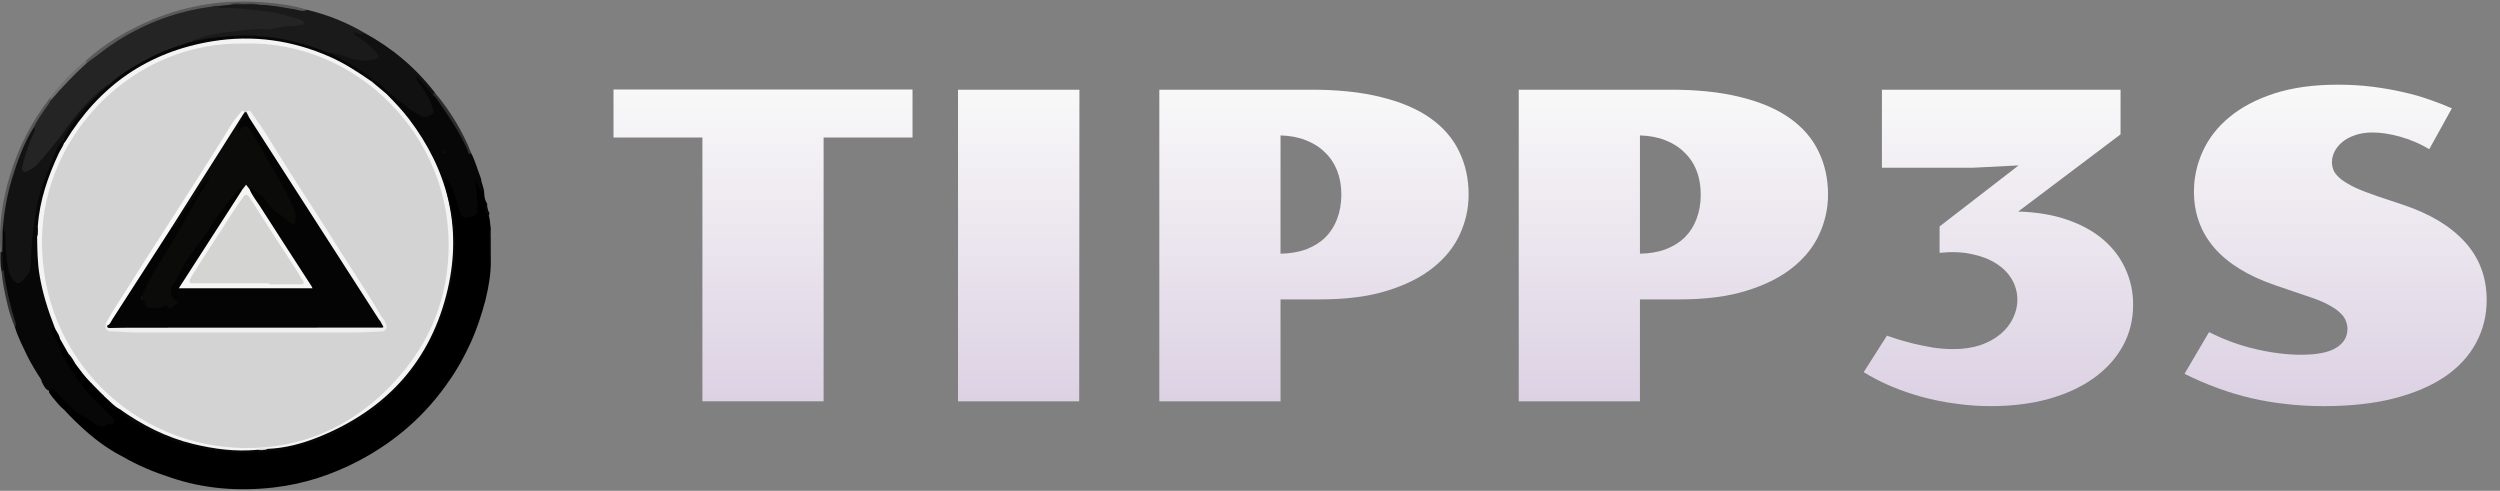
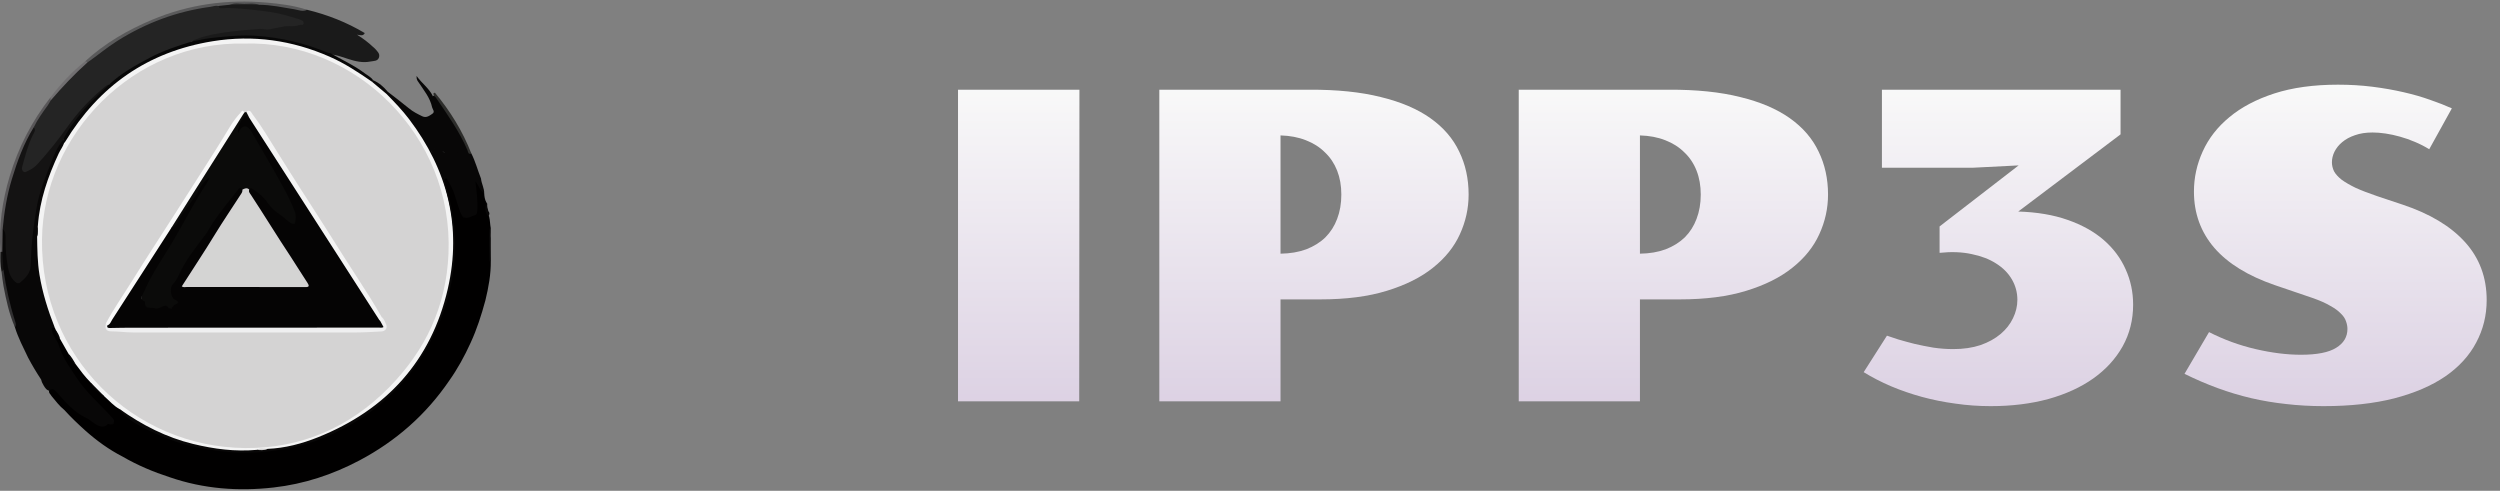
<svg xmlns="http://www.w3.org/2000/svg" width="163" height="32" viewBox="0 0 163 32" fill="none">
  <rect x="0" y="0" width="163" height="32" fill="#808080" stroke="none" />
  <g clip-path="url(#clip0_16_74)">
    <path d="M2.684 24.751C2.376 24.284 2.089 23.805 1.828 23.309C1.521 22.663 1.185 22.03 0.975 21.342C0.948 20.92 0.754 20.542 0.654 20.139C0.441 19.286 0.233 18.432 0.158 17.552C0.074 17.174 0.089 16.791 0.09 16.407C0.101 15.931 0.069 15.454 0.107 14.979C0.237 14.82 0.303 14.958 0.36 15.044C0.443 15.17 0.465 15.321 0.459 15.47C0.443 15.937 0.503 16.399 0.536 16.863C0.565 17.275 0.648 17.676 0.855 18.038C1.045 18.37 1.231 18.384 1.494 18.113C1.759 17.841 1.896 17.525 1.903 17.136C1.945 14.866 2.324 12.663 3.228 10.567C3.413 10.139 3.632 9.727 3.847 9.314C3.899 9.213 3.962 9.116 4.094 9.103C4.194 9.15 4.214 9.242 4.228 9.338C4.179 9.637 4.001 9.881 3.878 10.146C3.198 11.608 2.678 13.114 2.548 14.735C2.482 14.954 2.512 15.179 2.514 15.402C2.454 17.323 2.829 19.166 3.526 20.949C3.568 21.054 3.61 21.16 3.606 21.276C3.452 21.471 3.493 21.664 3.597 21.869C4 22.668 4.332 23.506 4.837 24.249C5.336 24.982 5.883 25.682 6.543 26.279C6.857 26.564 7.134 26.878 7.394 27.207C7.604 27.472 7.502 27.622 7.198 27.761C6.641 28.017 6.214 27.815 5.798 27.474C5.498 27.229 5.118 27.11 4.823 26.851C4.412 26.491 4.036 26.099 3.677 25.69C3.555 25.551 3.431 25.459 3.241 25.485C3.037 25.448 2.942 25.291 2.846 25.133C2.774 25.014 2.713 24.889 2.684 24.751H2.684Z" fill="#080707" />
    <path d="M20.026 0.639C21.353 0.961 22.609 1.455 23.783 2.156C23.677 2.363 23.505 2.301 23.278 2.261C23.677 2.513 24.012 2.764 24.315 3.053C24.356 3.092 24.405 3.123 24.442 3.166C24.587 3.336 24.797 3.493 24.708 3.751C24.622 4.001 24.36 3.969 24.157 4.01C23.663 4.111 23.189 4.002 22.721 3.851C22.312 3.718 21.91 3.558 21.47 3.548C20.747 3.318 20.049 3.015 19.31 2.832C18.508 2.633 17.692 2.537 16.868 2.452C15.518 2.312 14.204 2.497 12.889 2.745C12.765 2.769 12.645 2.807 12.528 2.728C12.486 2.489 12.697 2.492 12.824 2.442C13.635 2.121 14.495 2.03 15.351 1.919C16.149 1.815 16.954 1.811 17.757 1.777C18.227 1.756 18.679 1.562 19.164 1.604C19.295 1.615 19.457 1.585 19.607 1.425C19.191 1.248 18.786 1.119 18.371 1.03C17.124 0.766 15.862 0.635 14.587 0.626C14.416 0.625 14.167 0.687 14.222 0.358C14.471 0.253 14.734 0.228 15 0.216C15.615 0.218 16.229 0.217 16.843 0.216C17.641 0.247 18.428 0.363 19.211 0.521C19.479 0.575 19.744 0.674 20.026 0.639L20.026 0.639Z" fill="#1A1A1A" />
-     <path d="M21.525 3.456C21.96 3.476 22.363 3.628 22.768 3.769C23.312 3.958 23.861 4.011 24.425 3.867C24.686 3.8 24.741 3.684 24.569 3.466C24.208 3.009 23.736 2.679 23.261 2.354C23.184 2.303 23.019 2.274 23.07 2.155C23.129 2.017 23.247 2.138 23.327 2.175C23.486 2.247 23.634 2.239 23.782 2.156C25.577 3.137 27.111 4.425 28.36 6.047C28.31 6.116 28.343 6.216 28.274 6.278C28.244 6.288 28.214 6.291 28.183 6.285C27.924 5.93 27.597 5.635 27.332 5.287C27.712 5.805 28.093 6.322 28.262 6.956C28.31 7.134 28.433 7.326 28.23 7.487C28.017 7.656 27.784 7.768 27.506 7.657C27.2 7.534 26.912 7.379 26.654 7.17C26.187 6.792 25.709 6.428 25.252 6.039C24.956 5.748 24.636 5.489 24.285 5.267C23.532 4.666 22.712 4.173 21.851 3.746C21.723 3.682 21.531 3.666 21.525 3.456V3.456Z" fill="#121111" />
    <path d="M28.215 6.254C28.239 6.253 28.263 6.252 28.288 6.251C28.48 6.224 28.53 6.385 28.612 6.5C29.352 7.548 30.063 8.614 30.569 9.801C30.605 9.885 30.649 9.964 30.734 10.01C31 10.534 31.146 11.103 31.362 11.645C31.391 11.973 31.577 12.267 31.57 12.603C31.271 12.622 31.252 12.341 31.124 12.191C31.277 12.75 31.252 13.326 31.197 13.903C31.193 13.948 31.186 13.992 31.157 14.031C30.863 14.434 30.142 14.359 29.937 13.886C29.789 13.542 29.677 13.182 29.571 12.823C29.475 12.493 29.341 12.181 29.16 11.889C29.11 11.809 29.069 11.73 28.955 11.746C28.803 11.702 28.806 11.556 28.768 11.445C28.599 10.955 28.507 10.435 28.156 10.021C28.069 9.919 28.058 9.785 28.173 9.684C28.288 9.583 28.37 9.696 28.472 9.735C28.786 9.852 29.108 9.936 29.317 10.238C29.368 10.312 29.502 10.314 29.605 10.322C29.703 10.33 29.821 10.373 29.884 10.263C29.939 10.166 29.845 10.097 29.796 10.024C29.744 9.947 29.705 9.864 29.703 9.772C29.68 9.035 29.241 8.458 28.946 7.829C28.764 7.441 28.522 7.079 28.276 6.724C28.183 6.589 28.085 6.43 28.215 6.255L28.215 6.254Z" fill="#080707" />
    <path d="M20.026 0.639C19.742 0.784 19.463 0.65 19.191 0.605C18.427 0.481 17.67 0.315 16.891 0.311C16.25 0.261 15.608 0.259 14.967 0.312C14.719 0.338 14.47 0.364 14.223 0.389C14.103 0.492 13.953 0.507 13.808 0.527C10.917 0.91 8.367 2.071 6.107 3.897C5.992 3.989 5.884 4.094 5.725 4.105C5.648 4.101 5.586 4.069 5.547 4C6.83 2.822 8.315 1.96 9.911 1.29C12.308 0.283 14.811 -0.06 17.398 0.17C18.288 0.249 19.172 0.359 20.026 0.639H20.026Z" fill="#5A5A5B" />
    <path d="M0.175 14.93C0.168 15.423 0.16 15.917 0.152 16.411C0.119 16.465 0.077 16.463 0.031 16.428C-0.09 14.743 0.148 13.099 0.632 11.489C1.195 9.613 2.075 7.896 3.288 6.354C3.337 6.383 3.359 6.43 3.368 6.484C3.382 6.683 3.255 6.82 3.151 6.965C2.831 7.416 2.516 7.87 2.256 8.359C1.19 10.268 0.563 12.315 0.317 14.483C0.299 14.639 0.289 14.802 0.175 14.929V14.93Z" fill="#595759" />
    <path d="M30.734 10.01C30.513 10.097 30.523 9.893 30.478 9.79C29.947 8.553 29.168 7.464 28.417 6.359C28.387 6.314 28.331 6.287 28.287 6.251C28.301 6.18 28.18 6.06 28.36 6.047C29.36 7.243 30.164 8.557 30.734 10.01V10.01Z" fill="#2D2D2B" />
    <path d="M0.224 17.59C0.388 18.721 0.63 19.835 0.979 20.924C1.027 21.073 1.069 21.202 0.976 21.342C0.598 20.482 0.403 19.57 0.228 18.654C0.169 18.345 0.143 18.03 0.102 17.717C0.151 17.683 0.089 17.541 0.224 17.59Z" fill="#313031" />
    <path d="M3.304 6.553C3.299 6.487 3.293 6.42 3.288 6.354C3.949 5.481 4.686 4.681 5.547 4C5.609 4.001 5.665 4.015 5.695 4.078C5.719 4.185 5.648 4.246 5.58 4.306C4.856 4.943 4.197 5.643 3.581 6.383C3.509 6.469 3.437 6.562 3.304 6.553Z" fill="#716F71" />
    <path d="M0.224 17.59C0.183 17.633 0.142 17.675 0.101 17.717C0.014 17.291 0.02 16.86 0.031 16.428C0.071 16.422 0.112 16.417 0.152 16.411C0.176 16.804 0.2 17.197 0.224 17.59Z" fill="#141313" />
    <path d="M28.967 11.715C29.031 11.674 29.08 11.551 29.168 11.703C29.354 12.028 29.536 12.353 29.647 12.714C29.756 13.07 29.863 13.428 29.988 13.78C30.147 14.226 30.356 14.309 30.786 14.089C30.915 14.023 31.092 14.092 31.116 13.766C31.163 13.139 31.08 12.533 30.997 11.825C31.242 12.124 31.286 12.457 31.57 12.603C31.58 12.806 31.608 13.006 31.706 13.189C31.776 13.499 31.724 13.833 31.892 14.124C31.955 14.37 31.949 14.626 31.997 14.874C31.962 15.588 32.003 16.301 32 17.014C32.01 17.889 31.853 18.741 31.647 19.586C31.391 20.533 31.094 21.466 30.68 22.359C30.288 23.221 29.835 24.049 29.287 24.822C27.77 27.044 25.812 28.762 23.434 30.02C21.673 30.951 19.815 31.56 17.842 31.784C15.546 32.045 13.281 31.877 11.08 31.12C10.002 30.772 8.964 30.335 7.983 29.765C7.107 29.315 6.317 28.742 5.581 28.09C5.1 27.659 4.633 27.213 4.198 26.734C3.873 26.474 3.627 26.14 3.362 25.824C3.301 25.7 3.138 25.615 3.215 25.438C3.398 25.343 3.517 25.359 3.675 25.541C4.249 26.202 4.819 26.874 5.642 27.26C5.935 27.398 6.15 27.67 6.472 27.775C6.636 27.829 6.779 27.838 6.925 27.743C6.979 27.708 7.014 27.62 7.093 27.649C7.25 27.708 7.378 27.666 7.427 27.518C7.475 27.372 7.346 27.273 7.256 27.172C6.498 26.324 5.613 25.584 4.99 24.623C4.563 23.963 4.078 23.327 3.852 22.555C3.752 22.214 3.48 21.958 3.397 21.608C3.359 21.448 3.351 21.334 3.562 21.339C3.647 21.374 3.679 21.449 3.705 21.529C3.724 21.739 3.809 21.916 3.967 22.058C4.158 22.373 4.351 22.688 4.507 23.023C4.587 23.297 4.752 23.512 4.969 23.693C5.287 24.11 5.646 24.494 5.955 24.92C6.186 25.276 6.48 25.571 6.833 25.807C7.2 26.072 7.517 26.397 7.874 26.675C8.273 27.175 8.806 27.495 9.358 27.793C10.05 28.167 10.794 28.411 11.522 28.698C12.351 29.025 13.229 29.154 14.102 29.29C15.675 29.536 17.238 29.456 18.798 29.129C21.08 28.651 23.099 27.644 24.875 26.148C26.23 25.008 27.284 23.634 28.075 22.044C28.63 20.928 29.055 19.773 29.301 18.556C29.587 17.134 29.648 15.704 29.444 14.261C29.342 13.539 29.173 12.837 28.977 12.138C28.939 12.003 28.863 11.858 28.967 11.715H28.967Z" fill="#010000" />
    <path d="M31.768 13.284C31.75 13.449 31.792 13.605 31.838 13.761C31.937 13.876 31.932 13.99 31.835 14.103C31.58 13.828 31.634 13.51 31.706 13.189C31.727 13.221 31.747 13.252 31.768 13.284H31.768Z" fill="#080707" />
    <path d="M5.904 24.931C5.535 24.564 5.229 24.145 4.921 23.728C4.725 23.532 4.576 23.304 4.46 23.055C4.277 22.733 4.094 22.411 3.911 22.089C3.785 21.921 3.699 21.733 3.646 21.53C3.618 21.466 3.591 21.403 3.563 21.339C3.127 20.23 2.77 19.1 2.575 17.918C2.439 17.089 2.433 16.257 2.42 15.423C2.491 15.192 2.406 14.95 2.469 14.718C2.588 13.046 3.131 11.499 3.833 9.994C3.94 9.765 4.101 9.566 4.179 9.325C4.171 9.154 4.262 9.02 4.347 8.887C6.306 5.825 9.015 3.781 12.546 2.852C13.729 2.541 14.937 2.38 16.153 2.415C18.467 2.481 20.664 3.028 22.685 4.201C23.226 4.516 23.744 4.863 24.246 5.234C24.609 5.503 24.933 5.817 25.289 6.095C26.194 6.952 26.973 7.912 27.628 8.971C28.509 10.394 29.051 11.951 29.367 13.586C29.636 14.974 29.655 16.368 29.459 17.773C29.141 20.046 28.293 22.096 26.943 23.938C25.814 25.478 24.406 26.707 22.738 27.649C21.612 28.285 20.429 28.758 19.178 29.066C18.597 29.208 18.01 29.334 17.407 29.353C17.19 29.364 16.969 29.321 16.756 29.395C15.847 29.554 14.947 29.402 14.047 29.298C12.743 29.147 11.499 28.767 10.305 28.238C9.401 27.837 8.519 27.387 7.804 26.676C7.405 26.465 7.12 26.117 6.787 25.826C6.446 25.574 6.142 25.285 5.903 24.931L5.904 24.931Z" fill="#F4F4F4" />
-     <path d="M0.175 14.93C0.273 13.833 0.45 12.752 0.769 11.695C1.126 10.511 1.55 9.356 2.202 8.297C2.391 8.303 2.34 8.443 2.33 8.545C2.319 8.671 2.256 8.783 2.2 8.895C1.901 9.488 1.752 10.132 1.568 10.765C1.541 10.861 1.497 10.975 1.6 11.049C1.696 11.118 1.801 11.062 1.886 11.007C2.105 10.866 2.309 10.716 2.482 10.508C2.91 9.994 3.363 9.504 3.767 8.966C4.263 8.303 4.729 7.614 5.289 7C5.749 6.495 6.26 6.045 6.777 5.601C6.868 5.523 6.966 5.425 7.111 5.483C7.187 5.64 7.059 5.709 6.972 5.786C5.94 6.698 5.011 7.696 4.319 8.898C4.268 8.986 4.218 9.076 4.118 9.121C3.753 9.551 3.536 10.072 3.338 10.581C2.954 11.571 2.542 12.556 2.374 13.62C2.243 14.445 2.114 15.268 2.059 16.104C2.032 16.511 2.013 16.917 1.999 17.324C1.982 17.811 1.665 18.129 1.325 18.414C1.153 18.558 1.002 18.393 0.889 18.274C0.653 18.026 0.564 17.699 0.508 17.378C0.4 16.765 0.349 16.144 0.363 15.52C0.367 15.303 0.356 15.089 0.175 14.93L0.175 14.93Z" fill="#141313" />
+     <path d="M0.175 14.93C0.273 13.833 0.45 12.752 0.769 11.695C1.126 10.511 1.55 9.356 2.202 8.297C2.391 8.303 2.34 8.443 2.33 8.545C2.319 8.671 2.256 8.783 2.2 8.895C1.901 9.488 1.752 10.132 1.568 10.765C1.541 10.861 1.497 10.975 1.6 11.049C1.696 11.118 1.801 11.062 1.886 11.007C2.105 10.866 2.309 10.716 2.482 10.508C4.263 8.303 4.729 7.614 5.289 7C5.749 6.495 6.26 6.045 6.777 5.601C6.868 5.523 6.966 5.425 7.111 5.483C7.187 5.64 7.059 5.709 6.972 5.786C5.94 6.698 5.011 7.696 4.319 8.898C4.268 8.986 4.218 9.076 4.118 9.121C3.753 9.551 3.536 10.072 3.338 10.581C2.954 11.571 2.542 12.556 2.374 13.62C2.243 14.445 2.114 15.268 2.059 16.104C2.032 16.511 2.013 16.917 1.999 17.324C1.982 17.811 1.665 18.129 1.325 18.414C1.153 18.558 1.002 18.393 0.889 18.274C0.653 18.026 0.564 17.699 0.508 17.378C0.4 16.765 0.349 16.144 0.363 15.52C0.367 15.303 0.356 15.089 0.175 14.93L0.175 14.93Z" fill="#141313" />
    <path d="M4.118 9.121C4.409 8.479 4.835 7.927 5.274 7.384C5.829 6.697 6.494 6.119 7.121 5.502C7.134 5.231 7.375 5.135 7.544 5.014C8.953 4.001 10.466 3.189 12.152 2.734C12.269 2.703 12.387 2.638 12.514 2.703C12.947 2.624 13.377 2.516 13.814 2.471C14.779 2.371 15.736 2.266 16.721 2.336C18.348 2.451 19.894 2.819 21.39 3.442C21.43 3.459 21.48 3.452 21.525 3.456C22.288 3.899 23.1 4.261 23.808 4.799C23.986 4.935 24.199 5.03 24.325 5.23C24.318 5.277 24.291 5.308 24.246 5.324C23.368 4.717 22.479 4.131 21.497 3.699C19.047 2.62 16.499 2.26 13.857 2.69C9.637 3.376 6.455 5.605 4.246 9.249C4.229 9.277 4.201 9.299 4.178 9.325C4.108 9.272 4.12 9.194 4.118 9.121L4.118 9.121Z" fill="#070707" />
    <path d="M2.469 14.718C2.475 14.955 2.485 15.191 2.42 15.423C2.421 15.187 2.352 14.946 2.469 14.718Z" fill="#141313" />
    <path d="M12.515 2.703C11.562 2.997 10.618 3.308 9.734 3.78C8.809 4.273 7.894 4.78 7.122 5.502C6.889 5.579 6.725 5.752 6.547 5.906C5.74 6.602 5.026 7.382 4.411 8.252C3.804 9.11 3.146 9.926 2.441 10.705C2.265 10.899 2.046 11.041 1.811 11.149C1.723 11.19 1.606 11.279 1.499 11.164C1.411 11.068 1.423 10.958 1.455 10.844C1.65 10.149 1.819 9.445 2.148 8.793C2.222 8.645 2.365 8.481 2.203 8.297C2.451 7.786 2.782 7.328 3.114 6.869C3.186 6.77 3.241 6.658 3.304 6.552C4.052 5.681 4.838 4.845 5.695 4.077C6.355 3.62 6.965 3.097 7.647 2.668C9.515 1.494 11.532 0.738 13.72 0.445C13.887 0.423 14.049 0.35 14.223 0.389C14.255 0.562 14.371 0.538 14.507 0.532C15.343 0.497 16.169 0.607 16.998 0.698C17.791 0.784 18.561 0.942 19.314 1.199C19.378 1.221 19.45 1.225 19.508 1.257C19.621 1.319 19.808 1.333 19.798 1.502C19.787 1.687 19.596 1.592 19.492 1.637C19.18 1.771 18.836 1.666 18.534 1.721C18.22 1.778 17.899 1.842 17.583 1.91C17.343 1.962 17.137 1.863 16.914 1.883C16.16 1.951 15.405 2.001 14.656 2.115C14.029 2.21 13.405 2.314 12.811 2.55C12.707 2.592 12.591 2.607 12.515 2.703H12.515Z" fill="#242424" />
    <path d="M14.967 0.313C15.279 0.179 15.607 0.25 15.927 0.251C16.248 0.252 16.576 0.195 16.891 0.311C16.25 0.312 15.608 0.312 14.967 0.313Z" fill="#242424" />
    <path d="M7.804 26.675C9.268 27.712 10.842 28.522 12.594 28.946C13.958 29.276 15.339 29.46 16.747 29.33C16.974 29.232 17.219 29.341 17.448 29.266C18.593 29.22 19.689 28.927 20.741 28.506C25.196 26.72 28.116 23.527 29.196 18.834C30.129 14.783 29.182 11.078 26.675 7.771C26.231 7.185 25.72 6.655 25.206 6.13C25.17 6.05 25.213 6.009 25.28 5.981C25.742 6.34 26.212 6.69 26.662 7.063C26.928 7.284 27.228 7.435 27.534 7.582C27.794 7.707 27.994 7.551 28.188 7.419C28.383 7.286 28.204 7.134 28.174 6.997C28.041 6.37 27.635 5.887 27.294 5.371C27.233 5.278 27.145 5.203 27.161 4.954C27.525 5.456 27.977 5.759 28.215 6.255C28.226 6.465 28.319 6.633 28.442 6.805C28.983 7.561 29.338 8.42 29.745 9.25C29.803 9.368 29.787 9.494 29.783 9.618C29.779 9.794 29.785 9.959 29.96 10.063C30.069 10.128 30.08 10.228 30.023 10.327C29.972 10.417 29.905 10.484 29.775 10.45C29.465 10.369 29.075 10.438 28.981 9.984C28.967 9.912 28.897 9.863 28.826 9.922C28.607 10.101 28.503 9.92 28.383 9.789C28.339 9.741 28.31 9.659 28.225 9.713C28.147 9.762 28.12 9.856 28.182 9.918C28.678 10.416 28.691 11.123 28.967 11.715C29.278 12.78 29.555 13.857 29.633 14.965C29.695 15.835 29.684 16.713 29.567 17.582C29.405 18.788 29.107 19.961 28.628 21.081C28.038 22.463 27.293 23.746 26.291 24.885C25.451 25.84 24.514 26.668 23.441 27.336C21.967 28.254 20.394 28.945 18.672 29.256C17.465 29.474 16.26 29.583 15.026 29.48C13.982 29.394 12.954 29.229 11.957 28.948C11.201 28.735 10.466 28.422 9.746 28.087C9.104 27.788 8.498 27.448 7.99 26.95C7.911 26.872 7.809 26.805 7.804 26.676V26.675Z" fill="#080707" />
    <path d="M25.28 5.98C25.255 6.03 25.231 6.08 25.206 6.13C24.886 5.861 24.566 5.593 24.246 5.324C24.273 5.293 24.299 5.261 24.325 5.229C24.711 5.394 25.016 5.662 25.28 5.98Z" fill="#080707" />
    <path d="M31.958 17.015C31.941 17.028 31.924 17.041 31.908 17.055C31.89 16.315 31.865 15.575 31.908 14.835C32.002 15.062 31.937 15.304 31.981 15.536C31.973 16.029 31.966 16.522 31.958 17.015L31.958 17.015Z" fill="#080707" />
    <path d="M5.903 24.931C6.198 25.229 6.492 25.528 6.787 25.826C6.76 25.837 6.715 25.864 6.709 25.857C6.442 25.547 6.037 25.356 5.903 24.931Z" fill="#080707" />
    <path d="M4.459 23.055C4.655 23.25 4.788 23.489 4.92 23.728C4.683 23.561 4.484 23.367 4.459 23.055Z" fill="#080707" />
    <path d="M3.646 21.53C3.76 21.704 3.874 21.879 3.911 22.089C3.699 21.961 3.621 21.77 3.646 21.53Z" fill="#080707" />
    <path d="M15.948 2.841C23.136 2.626 29.567 8.813 29.242 16.539C29.098 19.963 27.755 22.832 25.362 25.264C22.778 27.89 19.589 29.243 15.992 29.213C8.717 29.151 2.647 23.285 2.738 15.603C2.818 8.798 8.688 2.67 15.948 2.841L15.948 2.841Z" fill="#D4D3D3" />
    <path d="M17.448 29.266C17.222 29.371 16.986 29.357 16.748 29.33C16.97 29.185 17.212 29.257 17.448 29.266Z" fill="#D4D3D3" />
    <path d="M15.926 7.341C15.97 7.324 16.013 7.307 16.057 7.29C16.213 7.384 16.327 7.499 16.266 7.703C15.807 7.668 15.753 8.056 15.586 8.351C15.634 8.311 15.599 8.365 15.609 8.352C15.862 8.056 16.106 8.139 16.337 8.37C16.482 8.516 16.56 8.711 16.667 8.885C17.419 10.103 18.1 11.362 18.793 12.613C19.009 13.003 19.147 13.425 19.322 13.831C19.335 13.862 19.345 13.896 19.346 13.93C19.354 14.175 19.451 14.466 19.195 14.62C18.958 14.762 18.757 14.541 18.595 14.408C18.091 13.991 17.558 13.603 17.188 13.038C16.973 12.71 16.643 12.497 16.265 12.373C16.107 12.206 15.948 12.288 15.79 12.371C15.671 12.357 15.602 12.43 15.535 12.51C14.873 13.29 14.249 14.099 13.698 14.961C13.258 15.65 12.748 16.29 12.303 16.976C12.116 17.262 11.915 17.531 11.789 17.853C11.695 18.096 11.569 18.324 11.397 18.528C11.18 18.786 11.203 19.193 11.433 19.428C11.537 19.534 11.737 19.591 11.625 19.802C11.524 19.993 11.125 20.221 10.976 20.143C10.778 20.04 10.611 20.085 10.422 20.149C10.114 20.256 9.811 20.191 9.531 20.049C9.271 19.916 9.131 19.428 9.25 19.127C9.553 18.362 9.994 17.671 10.424 16.976C10.986 16.068 11.493 15.127 12.048 14.216C12.532 13.422 12.886 12.552 13.473 11.82C13.344 11.927 13.259 12.063 13.176 12.206C12.675 13.069 12.061 13.858 11.512 14.691C11.44 14.8 11.367 15.053 11.132 14.861C11.106 14.735 11.185 14.645 11.245 14.551C12.65 12.325 14.089 10.12 15.486 7.889C15.609 7.692 15.698 7.458 15.926 7.341H15.926Z" fill="#0B0B0A" />
    <path d="M24.872 20.653C25.042 20.783 25.1 20.987 25.181 21.166C25.279 21.386 25.122 21.598 24.875 21.61C24.321 21.637 23.766 21.676 23.212 21.676C18.359 21.681 13.506 21.681 8.653 21.675C8.178 21.674 7.705 21.603 7.228 21.604C6.917 21.605 6.805 21.379 6.917 21.064C7.003 21.086 7.051 21.154 7.1 21.219C7.292 21.322 7.5 21.299 7.698 21.273C8.084 21.22 8.469 21.222 8.856 21.222C14.007 21.222 19.158 21.223 24.309 21.216C24.461 21.216 24.694 21.34 24.748 21.049C24.774 20.912 24.789 20.772 24.872 20.653V20.653Z" fill="#EFEFF0" />
    <path d="M24.872 20.653C24.845 20.746 25.031 20.9 24.792 20.932C24.61 20.921 24.561 20.761 24.485 20.644C23.21 18.694 21.972 16.721 20.706 14.765C19.779 13.335 18.839 11.913 17.927 10.473C17.41 9.657 16.879 8.85 16.368 8.03C16.304 7.926 16.212 7.828 16.259 7.688C16.192 7.555 16.125 7.422 16.058 7.29C16.302 7.089 16.391 7.356 16.475 7.466C16.77 7.852 17.044 8.256 17.302 8.668C18.274 10.226 19.244 11.785 20.247 13.324C20.959 14.415 21.643 15.524 22.344 16.623C22.942 17.559 23.549 18.488 24.143 19.426C24.398 19.828 24.63 20.244 24.872 20.653Z" fill="#F4F4F4" />
    <path d="M6.992 21.22C6.967 21.168 6.942 21.116 6.916 21.064C7.418 20.121 8.033 19.249 8.595 18.343C9.108 17.516 9.636 16.697 10.161 15.877C10.935 14.667 11.722 13.463 12.488 12.247C13.168 11.168 13.868 10.103 14.536 9.015C14.883 8.45 15.2 7.852 15.669 7.368C15.725 7.311 15.814 7.079 15.926 7.341C14.866 9.014 13.805 10.687 12.746 12.36C12.219 13.192 11.695 14.024 11.17 14.857C11.194 14.98 11.13 15.076 11.068 15.172C9.829 17.091 8.608 19.021 7.358 20.933C7.274 21.061 7.226 21.267 6.992 21.22Z" fill="#F9F9F9" />
    <path d="M6.992 21.22C7.185 21.153 7.235 20.963 7.329 20.817C8.613 18.832 9.891 16.844 11.17 14.857C11.454 14.795 11.557 14.529 11.668 14.33C12.07 13.607 12.661 13.012 13.033 12.276C13.182 11.982 13.381 11.756 13.664 11.572C13.616 11.678 13.581 11.794 13.517 11.89C12.722 13.088 12.068 14.369 11.347 15.609C10.687 16.744 9.904 17.811 9.389 19.027C9.304 19.229 9.041 19.499 9.458 19.667C9.404 20.205 9.858 20.012 10.104 20.103C10.242 20.154 10.389 20.076 10.528 20.017C10.674 19.956 10.831 19.845 10.974 20.057C11.039 20.152 11.161 20.119 11.243 20.035C11.29 19.987 11.315 19.901 11.369 19.879C11.642 19.766 11.729 19.692 11.385 19.524C11.121 19.396 11.054 18.752 11.261 18.54C11.434 18.365 11.552 18.164 11.65 17.946C12.087 16.978 12.749 16.159 13.38 15.319C13.564 15.074 13.698 14.799 13.867 14.544C14.356 13.806 14.919 13.129 15.467 12.438C15.553 12.33 15.638 12.153 15.804 12.36C15.827 12.511 15.734 12.619 15.661 12.732C15.115 13.584 14.541 14.419 14.015 15.282C13.318 16.426 12.574 17.54 11.852 18.672C11.961 18.75 12.065 18.714 12.162 18.714C14.664 18.716 17.165 18.715 19.667 18.715C19.747 18.715 19.827 18.712 19.906 18.716C20.161 18.729 20.177 18.634 20.047 18.441C19.673 17.884 19.331 17.306 18.96 16.747C18.073 15.412 17.239 14.042 16.359 12.702C16.289 12.595 16.174 12.487 16.267 12.334C16.371 12.212 16.457 12.32 16.532 12.367C16.889 12.589 17.198 12.852 17.442 13.213C17.653 13.525 17.933 13.787 18.268 14C18.516 14.159 18.708 14.405 18.983 14.552C19.156 14.644 19.233 14.57 19.254 14.441C19.288 14.232 19.306 14.014 19.224 13.804C18.803 12.725 18.209 11.735 17.639 10.733C17.27 10.084 16.891 9.44 16.516 8.794C16.453 8.687 16.392 8.577 16.319 8.477C16.089 8.16 15.866 8.163 15.63 8.483C15.597 8.529 15.574 8.581 15.518 8.679C15.464 8.346 15.739 7.724 15.932 7.591C16.089 7.484 16.14 7.692 16.259 7.688C17.469 9.57 18.68 11.453 19.89 13.336C21.502 15.844 23.113 18.351 24.726 20.858C24.743 20.886 24.769 20.908 24.792 20.932C24.861 21.058 24.93 21.184 25.006 21.323C24.911 21.389 24.808 21.36 24.714 21.36C19.406 21.363 14.099 21.364 8.791 21.367C8.257 21.367 7.723 21.372 7.189 21.385C7.059 21.388 6.968 21.383 6.992 21.22Z" fill="#050404" />
-     <path d="M16.267 12.333C16.433 12.74 16.713 13.078 16.946 13.442C18.064 15.192 19.196 16.933 20.322 18.677C20.339 18.703 20.349 18.735 20.375 18.794H11.658C13.044 16.642 14.424 14.501 15.803 12.36C15.881 12.258 15.959 12.156 16.045 12.043C16.124 12.146 16.195 12.24 16.267 12.333H16.267Z" fill="#F6F6F6" />
    <path d="M17.549 18.473C15.913 18.473 14.277 18.471 12.642 18.475C12.348 18.475 12.271 18.395 12.435 18.12C12.859 17.41 13.307 16.717 13.763 16.028C14.255 15.284 14.726 14.525 15.213 13.778C15.423 13.456 15.648 13.143 15.872 12.83C16.011 12.637 16.137 12.663 16.261 12.859C16.723 13.586 17.187 14.312 17.655 15.035C18.208 15.892 18.767 16.746 19.321 17.602C19.444 17.793 19.564 17.986 19.67 18.185C19.72 18.278 19.86 18.356 19.78 18.482C19.716 18.582 19.591 18.534 19.494 18.535C18.846 18.538 18.197 18.537 17.549 18.537C17.549 18.515 17.549 18.494 17.549 18.473L17.549 18.473Z" fill="#D4D4D3" />
  </g>
-   <path d="M45.797 8.966H40V5.835H59.496V8.966H53.699V26.165H45.797V8.966Z" fill="url(#paint0_linear_16_74)" />
  <path d="M62.463 5.849H70.379L70.365 26.165H62.463V5.849Z" fill="url(#paint1_linear_16_74)" />
  <path d="M75.588 5.849H85.363C87.168 5.84 88.722 5.999 90.025 6.327C91.338 6.646 92.418 7.106 93.266 7.708C94.113 8.31 94.738 9.034 95.139 9.882C95.549 10.72 95.754 11.655 95.754 12.685C95.754 13.587 95.562 14.453 95.18 15.282C94.806 16.102 94.223 16.827 93.43 17.456C92.646 18.085 91.643 18.586 90.422 18.96C89.21 19.334 87.765 19.52 86.088 19.52H83.49V26.165H75.588V5.849ZM83.49 16.54C84.119 16.531 84.68 16.435 85.172 16.253C85.664 16.061 86.079 15.802 86.416 15.474C86.753 15.136 87.008 14.735 87.182 14.271C87.364 13.796 87.455 13.268 87.455 12.685C87.455 12.11 87.364 11.591 87.182 11.126C86.999 10.661 86.735 10.265 86.389 9.937C86.051 9.599 85.637 9.335 85.144 9.144C84.662 8.952 84.11 8.847 83.49 8.829V16.54Z" fill="url(#paint2_linear_16_74)" />
  <path d="M99.022 5.849H108.797C110.602 5.84 112.156 5.999 113.459 6.327C114.771 6.646 115.852 7.106 116.699 7.708C117.547 8.31 118.171 9.034 118.572 9.882C118.982 10.72 119.188 11.655 119.188 12.685C119.188 13.587 118.996 14.453 118.613 15.282C118.24 16.102 117.656 16.827 116.863 17.456C116.079 18.085 115.077 18.586 113.855 18.96C112.643 19.334 111.199 19.52 109.521 19.52H106.924V26.165H99.022V5.849ZM106.924 16.54C107.553 16.531 108.113 16.435 108.605 16.253C109.098 16.061 109.512 15.802 109.85 15.474C110.187 15.136 110.442 14.735 110.615 14.271C110.798 13.796 110.889 13.268 110.889 12.685C110.889 12.11 110.798 11.591 110.615 11.126C110.433 10.661 110.169 10.265 109.822 9.937C109.485 9.599 109.07 9.335 108.578 9.144C108.095 8.952 107.544 8.847 106.924 8.829V16.54Z" fill="url(#paint3_linear_16_74)" />
  <path d="M123.029 21.886C123.212 21.95 123.458 22.032 123.768 22.132C124.077 22.223 124.428 22.319 124.82 22.419C125.212 22.51 125.622 22.592 126.051 22.665C126.488 22.729 126.921 22.761 127.35 22.761C128.015 22.761 128.607 22.674 129.127 22.501C129.646 22.319 130.084 22.077 130.439 21.776C130.795 21.476 131.064 21.134 131.246 20.751C131.438 20.359 131.533 19.958 131.533 19.548C131.533 19.074 131.415 18.632 131.178 18.222C130.941 17.811 130.599 17.465 130.152 17.183C129.715 16.9 129.182 16.695 128.553 16.567C127.933 16.431 127.236 16.403 126.461 16.485V14.763L131.615 10.784L128.648 10.935H122.701V5.849H138.26V8.761L131.588 13.792C132.809 13.829 133.885 14.011 134.814 14.339C135.753 14.667 136.537 15.104 137.166 15.651C137.795 16.198 138.269 16.832 138.588 17.552C138.916 18.272 139.08 19.042 139.08 19.862C139.08 20.856 138.852 21.763 138.396 22.583C137.941 23.394 137.303 24.091 136.482 24.675C135.671 25.249 134.696 25.696 133.557 26.015C132.417 26.325 131.164 26.48 129.797 26.48C129.013 26.48 128.243 26.425 127.486 26.315C126.739 26.215 126.014 26.069 125.312 25.878C124.611 25.686 123.936 25.454 123.289 25.181C122.651 24.907 122.059 24.602 121.512 24.265L123.029 21.886Z" fill="url(#paint4_linear_16_74)" />
  <path d="M144.029 21.653C144.995 22.145 146.007 22.515 147.064 22.761C148.122 23.007 149.106 23.13 150.018 23.13C151.066 23.13 151.831 22.98 152.314 22.679C152.807 22.378 153.053 21.968 153.053 21.448C153.053 21.284 153.021 21.116 152.957 20.942C152.902 20.769 152.788 20.601 152.615 20.436C152.451 20.263 152.219 20.095 151.918 19.931C151.626 19.758 151.243 19.589 150.77 19.425L148.322 18.591C146.572 17.989 145.255 17.178 144.371 16.157C143.487 15.127 143.045 13.906 143.045 12.493C143.045 11.582 143.236 10.707 143.619 9.868C144.002 9.021 144.581 8.278 145.355 7.64C146.13 6.993 147.105 6.478 148.281 6.095C149.466 5.712 150.852 5.521 152.438 5.521C153.221 5.521 153.973 5.566 154.693 5.657C155.413 5.748 156.088 5.867 156.717 6.013C157.355 6.159 157.938 6.327 158.467 6.519C158.995 6.701 159.46 6.883 159.861 7.065L158.385 9.731C158.093 9.549 157.783 9.39 157.455 9.253C157.136 9.116 156.812 9.002 156.484 8.911C156.165 8.82 155.851 8.752 155.541 8.706C155.231 8.66 154.949 8.638 154.693 8.638C154.256 8.638 153.873 8.697 153.545 8.815C153.217 8.925 152.939 9.075 152.711 9.267C152.492 9.449 152.324 9.659 152.205 9.896C152.096 10.123 152.041 10.351 152.041 10.579C152.041 10.78 152.087 10.976 152.178 11.167C152.278 11.349 152.442 11.532 152.67 11.714C152.907 11.887 153.212 12.065 153.586 12.247C153.969 12.42 154.443 12.602 155.008 12.794L156.648 13.341C158.426 13.933 159.784 14.749 160.723 15.788C161.661 16.827 162.131 18.085 162.131 19.561C162.131 20.564 161.903 21.489 161.447 22.337C161.001 23.185 160.331 23.918 159.438 24.538C158.544 25.149 157.432 25.627 156.102 25.974C154.78 26.311 153.244 26.48 151.494 26.48C150.656 26.48 149.844 26.434 149.061 26.343C148.286 26.261 147.525 26.133 146.777 25.96C146.039 25.787 145.31 25.568 144.59 25.304C143.87 25.039 143.15 24.73 142.43 24.374L144.029 21.653Z" fill="url(#paint5_linear_16_74)" />
  <defs>
    <linearGradient id="paint0_linear_16_74" x1="101.065" y1="5.521" x2="101.065" y2="26.48" gradientUnits="userSpaceOnUse">
      <stop stop-color="#F9F9F9" />
      <stop offset="1" stop-color="#DCD1E3" />
    </linearGradient>
    <linearGradient id="paint1_linear_16_74" x1="101.065" y1="5.521" x2="101.065" y2="26.48" gradientUnits="userSpaceOnUse">
      <stop stop-color="#F9F9F9" />
      <stop offset="1" stop-color="#DCD1E3" />
    </linearGradient>
    <linearGradient id="paint2_linear_16_74" x1="101.065" y1="5.521" x2="101.065" y2="26.48" gradientUnits="userSpaceOnUse">
      <stop stop-color="#F9F9F9" />
      <stop offset="1" stop-color="#DCD1E3" />
    </linearGradient>
    <linearGradient id="paint3_linear_16_74" x1="101.065" y1="5.521" x2="101.065" y2="26.48" gradientUnits="userSpaceOnUse">
      <stop stop-color="#F9F9F9" />
      <stop offset="1" stop-color="#DCD1E3" />
    </linearGradient>
    <linearGradient id="paint4_linear_16_74" x1="101.065" y1="5.521" x2="101.065" y2="26.48" gradientUnits="userSpaceOnUse">
      <stop stop-color="#F9F9F9" />
      <stop offset="1" stop-color="#DCD1E3" />
    </linearGradient>
    <linearGradient id="paint5_linear_16_74" x1="101.065" y1="5.521" x2="101.065" y2="26.48" gradientUnits="userSpaceOnUse">
      <stop stop-color="#F9F9F9" />
      <stop offset="1" stop-color="#DCD1E3" />
    </linearGradient>
    <clipPath id="clip0_16_74">
      <rect width="32" height="32" fill="white" />
    </clipPath>
  </defs>
</svg>